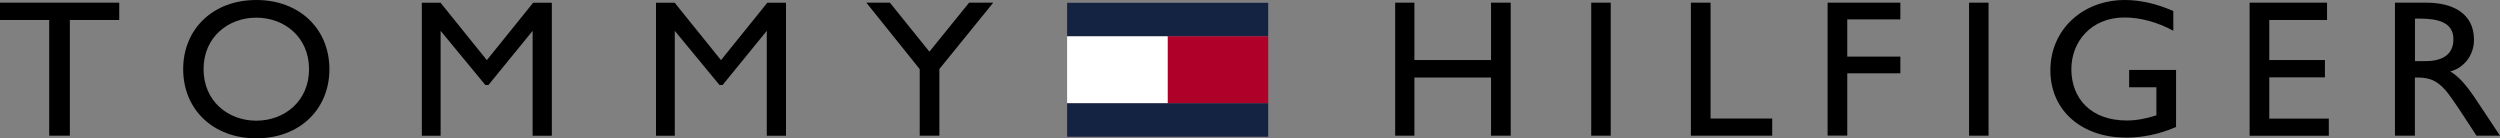
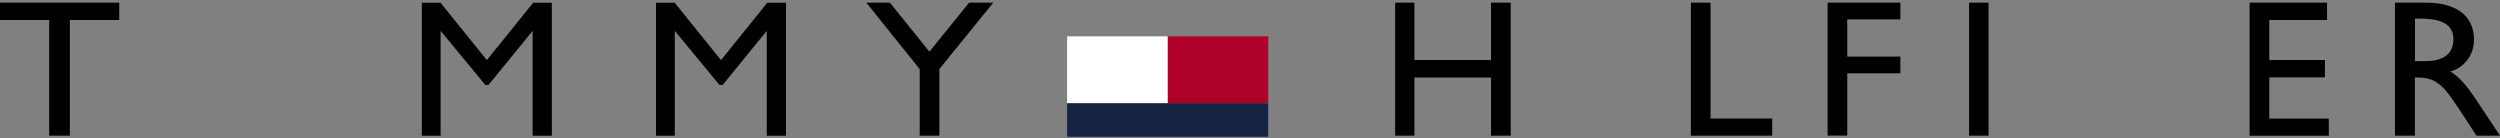
<svg xmlns="http://www.w3.org/2000/svg" width="253" height="14" viewBox="0 0 253 14" fill="none">
  <rect x="0" y="0" width="253" height="14" fill="#808080" stroke="none" />
  <g clip-path="url(#clip0_9881_224)">
-     <path d="M128.341 0.282H107.991V3.669H128.341V0.282Z" fill="#152342" />
    <path d="M128.341 3.678H118.166V10.461H128.341V3.678Z" fill="#AE0029" />
    <path d="M118.166 3.678H107.991V10.461H118.166V3.678Z" fill="white" />
    <path d="M128.341 10.452H107.991V13.839H128.341V10.452Z" fill="#152342" />
    <path d="M4.98 2.022H0V0.27H12.067V2.022H7.069V13.73H4.98V2.022Z" fill="black" />
-     <path d="M18.538 7C18.538 2.92 21.573 0 25.937 0C30.302 0 33.336 2.92 33.336 7C33.336 11.08 30.302 14 25.937 14C21.573 14 18.538 11.08 18.538 7ZM31.275 7C31.275 3.748 28.776 1.787 25.937 1.787C23.099 1.787 20.6 3.748 20.6 7C20.6 10.252 23.099 12.213 25.937 12.213C28.776 12.213 31.275 10.252 31.275 7Z" fill="black" />
    <path d="M42.69 13.73V0.279H44.583L49.268 6.085L53.954 0.279H55.846V13.739H53.901V3.121L49.429 8.604H49.117L44.591 3.121V13.739H42.699L42.69 13.73Z" fill="black" />
    <path d="M66.387 13.73V0.279H68.279L72.965 6.085L77.651 0.279H79.543V13.739H77.597V3.121L73.126 8.604H72.814L68.288 3.121V13.739H66.396L66.387 13.73Z" fill="black" />
    <path d="M93.065 6.983L87.674 0.27H90.058L94.056 5.23L98.073 0.27H100.518L95.065 6.983V13.73H93.074V6.983H93.065Z" fill="black" />
    <path d="M141.191 13.73V0.27H143.137V6.076H150.893V0.27H152.883V13.73H150.893V7.846H143.137V13.73H141.191Z" fill="black" />
-     <path d="M163.005 0.27V13.73H161.032V0.27H163.005Z" fill="black" />
    <path d="M171.118 13.73V0.27H173.109V11.995H179.347V13.73H171.118Z" fill="black" />
    <path d="M184.953 13.73V0.27H192.316V1.961H186.943V5.727H192.316V7.418H186.943V13.721H184.953V13.73Z" fill="black" />
    <path d="M201.241 0.27V13.73H199.269V0.27H201.241Z" fill="black" />
    <path d="M227.661 0.27H235.497V2.022H229.651V6.076H235.283V7.828H229.651V12.004H235.676V13.738H227.661V0.27Z" fill="black" />
    <path d="M242.37 13.73V0.27H245.547C248.261 0.27 250.367 1.386 250.367 4.019C250.367 5.649 249.305 6.887 247.966 7.227C248.751 7.706 249.483 8.421 250.661 10.208L253 13.73H250.617L249.59 12.152C248.287 10.156 247.796 9.476 247.448 9.092C246.663 8.229 245.976 7.846 244.673 7.846H244.387V13.73H242.361H242.37ZM245.431 6.189C247.047 6.189 248.287 5.614 248.287 3.975C248.287 2.24 246.69 1.883 244.878 1.883H244.396V6.189H245.431Z" fill="black" />
-     <path d="M215.12 13.921C210.693 13.921 207.498 11.21 207.498 7.113C207.498 3.016 210.747 0 215.04 0C216.611 0 218.271 0.384 219.94 1.116V3.112C218.307 2.232 216.611 1.77 214.996 1.77C211.631 1.77 209.622 4.21 209.622 7C209.622 9.964 211.595 12.195 215.237 12.195C216.183 12.195 217.209 12.004 218.227 11.672V8.831H215.469V7.078H220.217V12.849C218.503 13.599 216.772 13.93 215.12 13.93V13.921Z" fill="black" />
  </g>
  <defs>
    <clipPath id="clip0_9881_224">
      <rect width="253" height="14" fill="white" />
    </clipPath>
  </defs>
</svg>